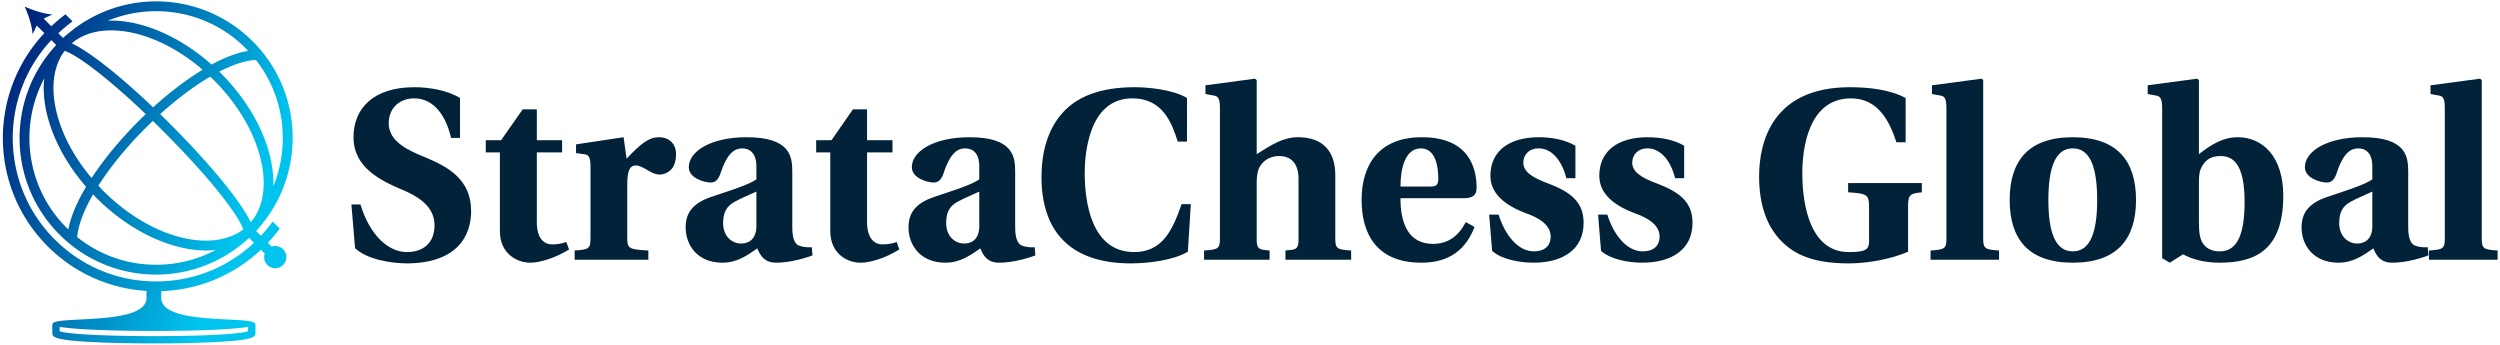
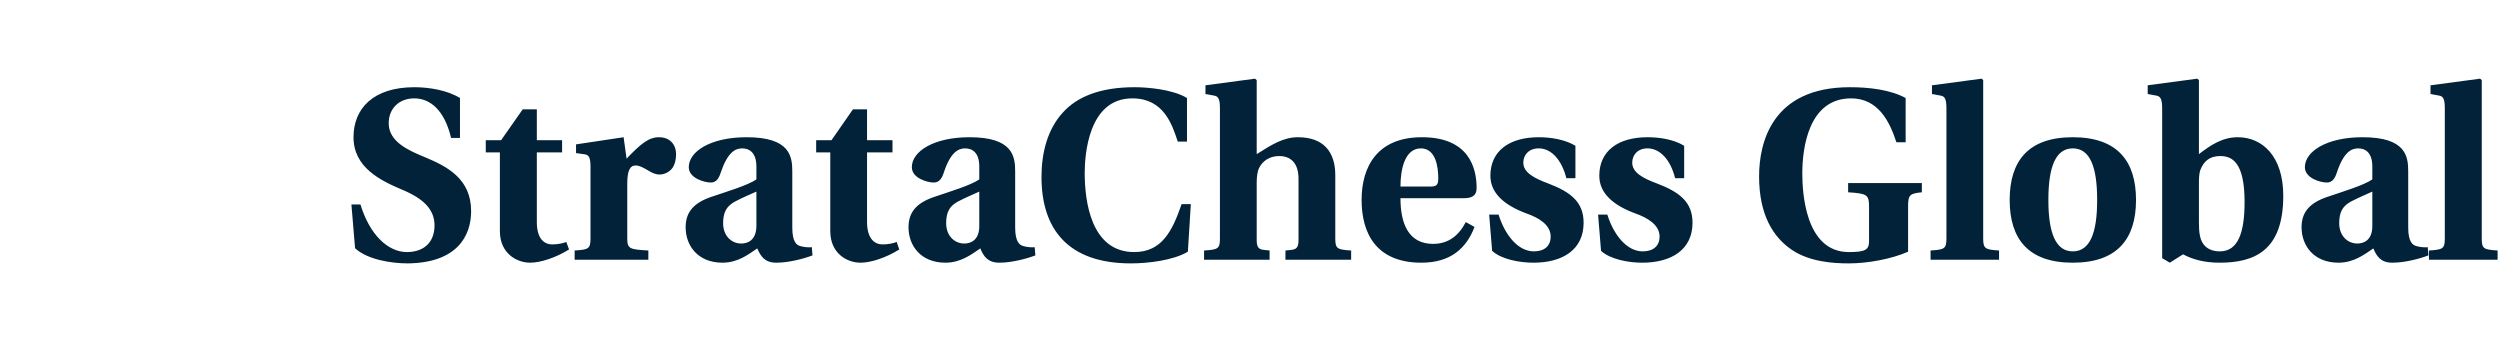
<svg xmlns="http://www.w3.org/2000/svg" class="iconLeft" viewBox="0 0 812 112" data-v-423bf9ae="">
  <g transform="matrix(5.66,0,0,5.66,110.799,6.14)" fill="#022239" id="be458dcc-c632-4f13-b4af-0ab843be645b" data-v-423bf9ae="">
    <path d="M0.59 10.65L0.80 13.16C1.51 13.82 2.90 14.03 3.82 14.03C6.62 14 7.46 12.49 7.46 11.03C7.46 9.18 6.09 8.47 4.82 7.94C3.89 7.56 2.73 7.06 2.73 5.99C2.73 5.12 3.35 4.56 4.19 4.56C5.08 4.56 5.92 5.19 6.31 6.83L6.82 6.83L6.82 4.54C6.09 4.09 5.05 3.92 4.20 3.92C1.85 3.92 0.71 5.14 0.71 6.79C0.71 8.53 2.27 9.28 3.50 9.80C4.77 10.33 5.36 10.96 5.36 11.86C5.35 12.89 4.68 13.38 3.77 13.38C2.70 13.38 1.64 12.40 1.11 10.65ZM8.30 7.66L9.11 7.66L9.11 12.18C9.11 13.45 10.07 13.99 10.85 13.99C11.42 13.99 12.29 13.72 13.08 13.23L12.92 12.80C12.73 12.88 12.43 12.94 12.12 12.94C11.59 12.94 11.23 12.54 11.23 11.65L11.23 7.66L12.68 7.66L12.68 6.96L11.23 6.96L11.23 5.19L10.42 5.19L9.18 6.96L8.30 6.96ZM13.40 13.82L17.63 13.82L17.63 13.29C16.55 13.23 16.42 13.19 16.42 12.60L16.42 9.46C16.42 8.74 16.56 8.41 16.90 8.41C17.12 8.41 17.33 8.53 17.64 8.71C17.82 8.82 18.02 8.93 18.28 8.93C18.56 8.93 18.84 8.78 19.00 8.57C19.15 8.36 19.22 8.08 19.22 7.77C19.22 7.17 18.83 6.79 18.24 6.79C17.65 6.79 17.19 7.17 16.38 8.02L16.21 6.79L13.48 7.20L13.48 7.70L13.97 7.77C14.20 7.80 14.31 7.92 14.31 8.48L14.31 12.60C14.31 13.19 14.20 13.24 13.40 13.29ZM21.92 11.72C21.92 11.06 22.15 10.74 22.57 10.50C23.00 10.26 23.49 10.07 23.83 9.91L23.83 11.94C23.80 12.70 23.34 12.89 22.96 12.89C22.41 12.89 21.92 12.46 21.92 11.72ZM19.77 11.96C19.77 13.01 20.47 13.99 21.88 13.99C22.78 13.99 23.39 13.50 23.88 13.17C24.07 13.61 24.30 13.99 24.98 13.99C25.70 13.99 26.59 13.75 27.05 13.57L27.01 13.10C26.82 13.12 26.54 13.10 26.33 13.03C26.15 12.98 25.89 12.81 25.89 11.98L25.89 8.75C25.89 7.88 25.75 6.79 23.27 6.79C21.21 6.79 19.95 7.60 19.95 8.51C19.95 9.14 20.85 9.39 21.21 9.39C21.52 9.39 21.67 9.17 21.78 8.83C22.18 7.64 22.62 7.43 23.02 7.43C23.42 7.43 23.83 7.67 23.83 8.47L23.83 9.21C23.34 9.55 22.16 9.90 21.25 10.21C20.15 10.58 19.77 11.16 19.77 11.96ZM27.26 7.66L28.07 7.66L28.07 12.18C28.07 13.45 29.02 13.99 29.81 13.99C30.38 13.99 31.25 13.72 32.03 13.23L31.88 12.80C31.68 12.88 31.39 12.94 31.08 12.94C30.55 12.94 30.18 12.54 30.18 11.65L30.18 7.66L31.64 7.66L31.64 6.96L30.18 6.96L30.18 5.19L29.37 5.19L28.14 6.96L27.26 6.96ZM34.72 11.72C34.72 11.06 34.94 10.74 35.36 10.50C35.80 10.26 36.29 10.07 36.62 9.91L36.62 11.94C36.60 12.70 36.13 12.89 35.76 12.89C35.21 12.89 34.72 12.46 34.72 11.72ZM32.56 11.96C32.56 13.01 33.26 13.99 34.68 13.99C35.57 13.99 36.19 13.50 36.68 13.17C36.86 13.61 37.10 13.99 37.77 13.99C38.50 13.99 39.38 13.75 39.84 13.57L39.80 13.10C39.62 13.12 39.34 13.10 39.13 13.03C38.95 12.98 38.68 12.81 38.68 11.98L38.68 8.75C38.68 7.88 38.54 6.79 36.06 6.79C34.01 6.79 32.75 7.60 32.75 8.51C32.75 9.14 33.64 9.39 34.01 9.39C34.31 9.39 34.47 9.17 34.58 8.83C34.97 7.64 35.42 7.43 35.81 7.43C36.22 7.43 36.62 7.67 36.62 8.47L36.62 9.21C36.13 9.55 34.96 9.90 34.05 10.21C32.94 10.58 32.56 11.16 32.56 11.96ZM40.19 9.07C40.19 12.07 41.72 14.03 45.32 14.03C46.30 14.03 47.75 13.86 48.59 13.36L48.76 10.63L48.23 10.63C47.70 12.17 47.10 13.38 45.51 13.38C43.02 13.38 42.67 10.43 42.67 8.85C42.67 7.83 42.87 4.56 45.40 4.56C47.19 4.56 47.68 6.03 48.01 7.04L48.54 7.04L48.54 4.54C47.70 4.03 46.23 3.92 45.53 3.92C43.55 3.92 42.22 4.47 41.40 5.39C40.54 6.34 40.19 7.67 40.19 9.07ZM49.52 13.82L53.28 13.82L53.28 13.29L52.99 13.26C52.70 13.23 52.54 13.16 52.54 12.70L52.54 9.38C52.54 9.07 52.58 8.75 52.68 8.55C52.86 8.19 53.24 7.87 53.83 7.87C54.54 7.87 54.94 8.33 54.94 9.17L54.94 12.70C54.94 13.16 54.78 13.23 54.49 13.26L54.19 13.29L54.19 13.82L57.96 13.82L57.96 13.29C57.16 13.24 57.05 13.19 57.05 12.60L57.05 8.96C57.05 7.64 56.38 6.79 54.91 6.79C54.07 6.79 53.41 7.21 52.54 7.76L52.54 3.51L52.44 3.43L49.60 3.81L49.60 4.31L50.09 4.40C50.32 4.44 50.43 4.56 50.43 5.12L50.43 12.60C50.43 13.19 50.32 13.24 49.52 13.29ZM60.79 9.62C60.79 8.61 61.05 7.43 61.96 7.43C62.82 7.43 62.96 8.50 62.96 9.16C62.96 9.53 62.85 9.62 62.52 9.62ZM58.56 10.39C58.56 12.29 59.39 13.99 61.99 13.99C63.66 13.99 64.57 13.17 65.04 11.94L64.54 11.66C64.12 12.46 63.52 12.91 62.66 12.91C61.26 12.91 60.79 11.76 60.79 10.29L64.40 10.29C64.90 10.29 65.16 10.15 65.16 9.70C65.16 8.55 64.72 6.79 62.02 6.79C59.50 6.79 58.56 8.43 58.56 10.39ZM65.88 11.23L66.05 13.31C66.58 13.80 67.63 13.99 68.42 13.99C70.13 13.99 71.30 13.22 71.30 11.70C71.30 10.50 70.55 9.93 69.26 9.44C68.45 9.14 67.84 8.81 67.84 8.25C67.84 7.81 68.15 7.43 68.73 7.43C69.44 7.43 70.04 8.08 70.31 9.14L70.83 9.14L70.83 7.28C70.25 6.93 69.45 6.79 68.73 6.79C67.02 6.79 65.95 7.59 65.95 9.00C65.95 10.02 66.78 10.70 68.01 11.16C68.73 11.41 69.41 11.82 69.41 12.49C69.41 13.02 69.06 13.34 68.45 13.34C67.52 13.34 66.78 12.38 66.42 11.23ZM72.13 11.23L72.30 13.31C72.83 13.80 73.88 13.99 74.66 13.99C76.37 13.99 77.55 13.22 77.55 11.70C77.55 10.50 76.79 9.93 75.50 9.44C74.69 9.14 74.09 8.81 74.09 8.25C74.09 7.81 74.40 7.43 74.97 7.43C75.68 7.43 76.29 8.08 76.55 9.14L77.07 9.14L77.07 7.28C76.50 6.93 75.70 6.79 74.97 6.79C73.26 6.79 72.20 7.59 72.20 9.00C72.20 10.02 73.02 10.70 74.26 11.16C74.97 11.41 75.66 11.82 75.66 12.49C75.66 13.02 75.31 13.34 74.69 13.34C73.77 13.34 73.02 12.38 72.66 11.23ZM81.37 9.04C81.37 11.26 82.19 12.54 83.26 13.26C84.28 13.94 85.60 14.03 86.52 14.03C87.58 14.03 88.94 13.79 89.92 13.36L89.92 10.75C89.92 10.09 90.03 10.02 90.71 9.95L90.71 9.42L86.48 9.42L86.48 9.95C87.57 10.02 87.68 10.09 87.68 10.78L87.68 12.75C87.68 13.24 87.49 13.38 86.52 13.38C83.99 13.38 83.85 9.88 83.85 8.86C83.85 7.43 84.20 4.56 86.65 4.56C88.20 4.56 88.86 5.88 89.25 7.08L89.78 7.08L89.78 4.54C88.90 4.06 87.68 3.92 86.58 3.92C82.10 3.92 81.37 7.11 81.37 9.04ZM91.21 13.82L95.14 13.82L95.14 13.29C94.35 13.24 94.23 13.19 94.23 12.60L94.23 3.51L94.14 3.43L91.29 3.81L91.29 4.31L91.78 4.40C92.01 4.44 92.12 4.56 92.12 5.12L92.12 12.60C92.12 13.19 92.01 13.24 91.21 13.29ZM97.97 10.39C97.97 8.51 98.38 7.43 99.37 7.43C100.37 7.43 100.77 8.51 100.77 10.39C100.77 12.26 100.37 13.34 99.37 13.34C98.38 13.34 97.97 12.26 97.97 10.39ZM95.75 10.39C95.75 12.63 96.82 13.99 99.37 13.99C101.92 13.99 103.00 12.63 103.00 10.39C103.00 8.15 101.92 6.79 99.37 6.79C96.82 6.79 95.75 8.15 95.75 10.39ZM106.61 11.66L106.61 9.45C106.61 9.16 106.62 8.86 106.69 8.67C106.88 8.19 107.20 7.87 107.83 7.87C108.51 7.87 109.23 8.22 109.23 10.50C109.23 12.26 108.86 13.34 107.81 13.34C107.13 13.34 106.76 12.96 106.67 12.45C106.62 12.24 106.61 11.93 106.61 11.66ZM103.67 4.31L104.16 4.40C104.38 4.44 104.50 4.56 104.50 5.12L104.50 13.73L104.94 13.99L105.70 13.51C106.20 13.78 106.88 13.99 107.79 13.99C109.79 13.99 111.45 13.31 111.45 10.15C111.45 7.87 110.24 6.79 108.84 6.79C107.95 6.79 107.27 7.25 106.61 7.76L106.61 3.51L106.51 3.43L103.67 3.81ZM114.66 11.72C114.66 11.06 114.88 10.74 115.30 10.50C115.74 10.26 116.23 10.07 116.56 9.91L116.56 11.94C116.54 12.70 116.07 12.89 115.70 12.89C115.15 12.89 114.66 12.46 114.66 11.72ZM112.50 11.96C112.50 13.01 113.20 13.99 114.62 13.99C115.51 13.99 116.13 13.50 116.62 13.17C116.80 13.61 117.04 13.99 117.71 13.99C118.44 13.99 119.32 13.75 119.78 13.57L119.74 13.10C119.56 13.12 119.28 13.10 119.07 13.03C118.89 12.98 118.62 12.81 118.62 11.98L118.62 8.75C118.62 7.88 118.48 6.79 116.00 6.79C113.95 6.79 112.69 7.60 112.69 8.51C112.69 9.14 113.58 9.39 113.95 9.39C114.25 9.39 114.41 9.17 114.52 8.83C114.91 7.64 115.36 7.43 115.75 7.43C116.16 7.43 116.56 7.67 116.56 8.47L116.56 9.21C116.07 9.55 114.90 9.90 113.99 10.21C112.88 10.58 112.50 11.16 112.50 11.96ZM119.81 13.82L123.75 13.82L123.75 13.29C122.95 13.24 122.84 13.19 122.84 12.60L122.84 3.51L122.74 3.43L119.90 3.81L119.90 4.31L120.39 4.40C120.61 4.44 120.72 4.56 120.72 5.12L120.72 12.60C120.72 13.19 120.61 13.24 119.81 13.29Z" />
  </g>
  <defs data-v-423bf9ae="">
    <linearGradient y2="0%" x2="100%" y1="0%" x1="0%" id="3e5caef2-b11f-4c97-9676-043383f27907" gradientTransform="rotate(25)" data-v-423bf9ae="">
      <stop style="stop-color: rgb(0, 10, 104); stop-opacity: 1;" offset="0%" data-v-423bf9ae="" />
      <stop style="stop-color: rgb(0, 196, 238); stop-opacity: 1;" offset="100%" data-v-423bf9ae="" />
    </linearGradient>
  </defs>
  <g fill="url(#3e5caef2-b11f-4c97-9676-043383f27907)" stroke="none" transform="matrix(1.111,0,0,1.111,0.93,0.444)" id="e4cdcd94-b738-44c0-a5b1-48244ec390f8" data-v-423bf9ae="">
-     <path d="M44.805 0a39.803 39.803 0 00-25.822 9.511c-.482.368-.943.765-1.386 1.187L16.21 9.312c1.332-1.241 2.711-2.411 4.166-3.459l-2.06-2.062c-1.438 1.056-2.81 2.237-4.142 3.486l-2.248-2.248 2.564-1.203c-2.493-.171-5.738-1.223-8.109-2.311 1.088 2.374 2.141 5.617 2.311 8.111L9.895 7.06l2.234 2.234c-16.493 17.568-16.168 45.172.991 62.331 8.036 8.036 18.359 12.37 28.873 13.026v2.051c0 8.324-27.483 5.021-27.483 7.666 0 .021.035.04.043.062h-.101v2.509c0 1.214.67 1.992 9.955 2.564 5.212.321 12.223.497 19.739.497 7.519 0 14.531-.176 19.742-.497 9.284-.572 9.955-1.351 9.955-2.564V94.43h-.098c.008-.021.043-.04.043-.062 0-2.646-27.486.658-27.486-7.666v-1.987c10.515-.35 20.927-4.384 29.146-12.099l1.114 1.114a3.23 3.23 0 00.77 3.321 3.236 3.236 0 004.583 0 3.237 3.237 0 000-4.584 3.223 3.223 0 00-3.318-.769l-1.128-1.128c1.248-1.331 2.43-2.704 3.486-4.142l-2.066-2.067c-1.041 1.451-2.211 2.836-3.456 4.172L74.04 67.14c.33-.345.629-.712.926-1.081 13.611-15.689 12.997-39.446-1.918-54.362C65.247 3.899 55.027-.001 44.808 0h-.003zM30.689 5.65a37.02 37.02 0 0114.115-2.776h.003c9.9 0 19.207 3.855 26.206 10.856.24.241.444.504.677.75-3.337.557-6.965 1.984-10.672 3.994-9.394-8.339-20.232-12.86-29.391-12.861l-.938.037zm.938 2.837c8.57 0 18.331 4.241 26.769 11.499-4.987 3.028-9.995 6.933-14.475 10.988-9.149-8.697-18.244-16.102-23.743-18.68.188-.167.368-.344.559-.506 2.837-2.158 6.555-3.3 10.887-3.301h.003zm42.344 8.623c8.346 10.65 10.06 24.834 5.104 36.928.35-10.231-5.067-22.749-15.344-33.025-.157-.157-.317-.303-.475-.457 4.05-2.089 7.714-3.295 10.715-3.446zm-13.347 4.9c.359.342.722.681 1.076 1.035 7.156 7.158 12.079 15.637 13.857 23.877 1.497 6.932.571 12.89-2.57 17.044-.174.202-.361.396-.538.595-3.327-7.092-14.687-20.163-26.458-31.594 4.997-4.521 10.003-8.245 14.633-10.957zM46.839 37.908C60.813 51.883 68.789 62.4 70.288 66.671c-2.835 2.144-6.542 3.279-10.859 3.279-9.718 0-20.962-5.44-30.077-14.557-.497-.497-.956-1.014-1.431-1.522 3.432-5.383 8.122-11.173 13.751-16.8.722-.723 1.448-1.426 2.174-2.117.979.955 1.975 1.936 2.993 2.954zM24.33 54.206c-2.569 4.297-4.447 8.559-5.182 12.443-.179-.174-.373-.322-.55-.499C6.81 54.361 4.646 36.543 12.091 22.531c-1.026 9.527 3.333 21.417 12.239 31.675zm2.044 2.211c.321.334.616.679.947 1.01 9.964 9.966 22.053 15.397 32.108 15.397.969 0 1.909-.069 2.837-.172-5.309 2.842-11.27 4.351-17.461 4.351-8.495 0-16.542-2.856-23.079-8.083.292-3.471 1.927-7.778 4.648-12.503zm-8.295-41.958c3.738 1.314 12.26 7.594 23.696 18.504-.729.693-1.444 1.387-2.134 2.077-4.833 4.832-9.813 10.677-13.701 16.601-5.295-6.28-8.969-13.279-10.448-20.124-1.499-6.94-.568-12.903 2.587-17.058zm53.609 80.697v1.277c-5.128 1.914-49.948 1.914-55.079 0v-1.277c9.151 1.594 45.921 1.594 55.079 0zM44.805 81.877c-11.201 0-21.733-4.364-29.653-12.284-16.01-16.011-16.333-41.844-.99-58.267l1.438 1.438c-14.584 15.664-14.29 40.164.963 55.417 7.798 7.798 18.02 11.697 28.241 11.697 9.771 0 19.518-3.605 27.175-10.731l1.439 1.438c-7.794 7.287-17.892 11.292-28.613 11.292z" />
-   </g>
+     </g>
</svg>